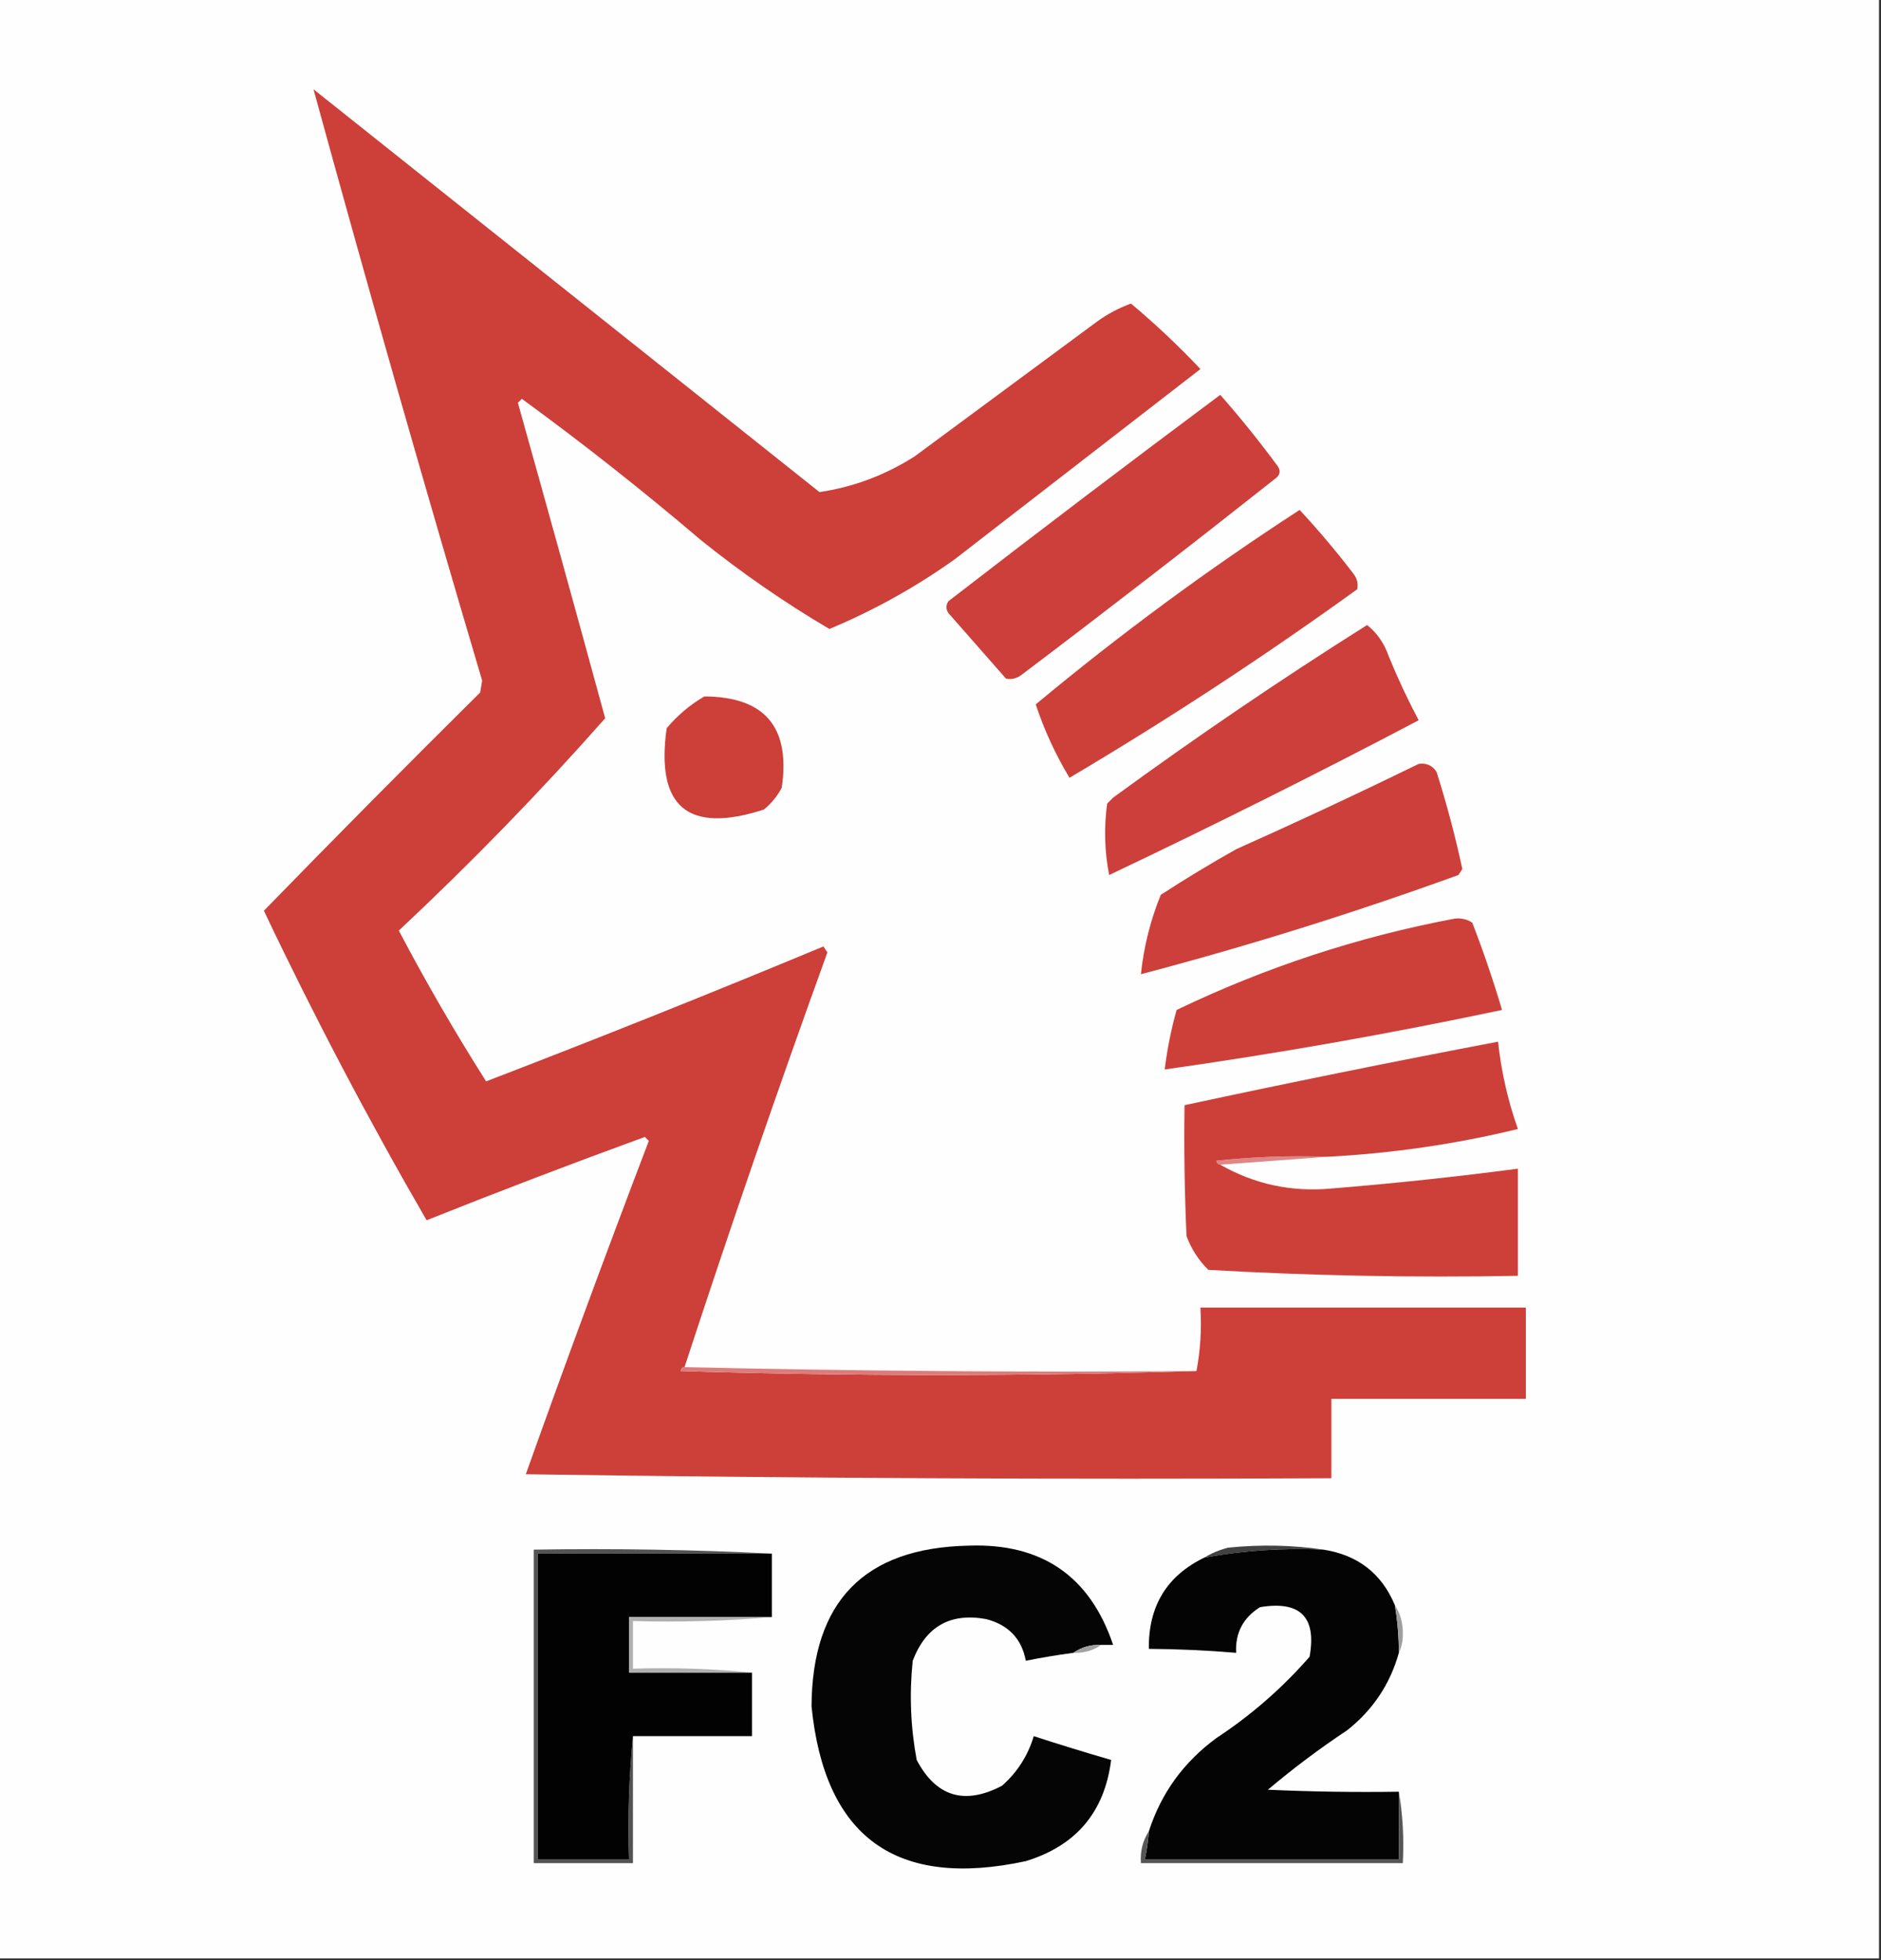
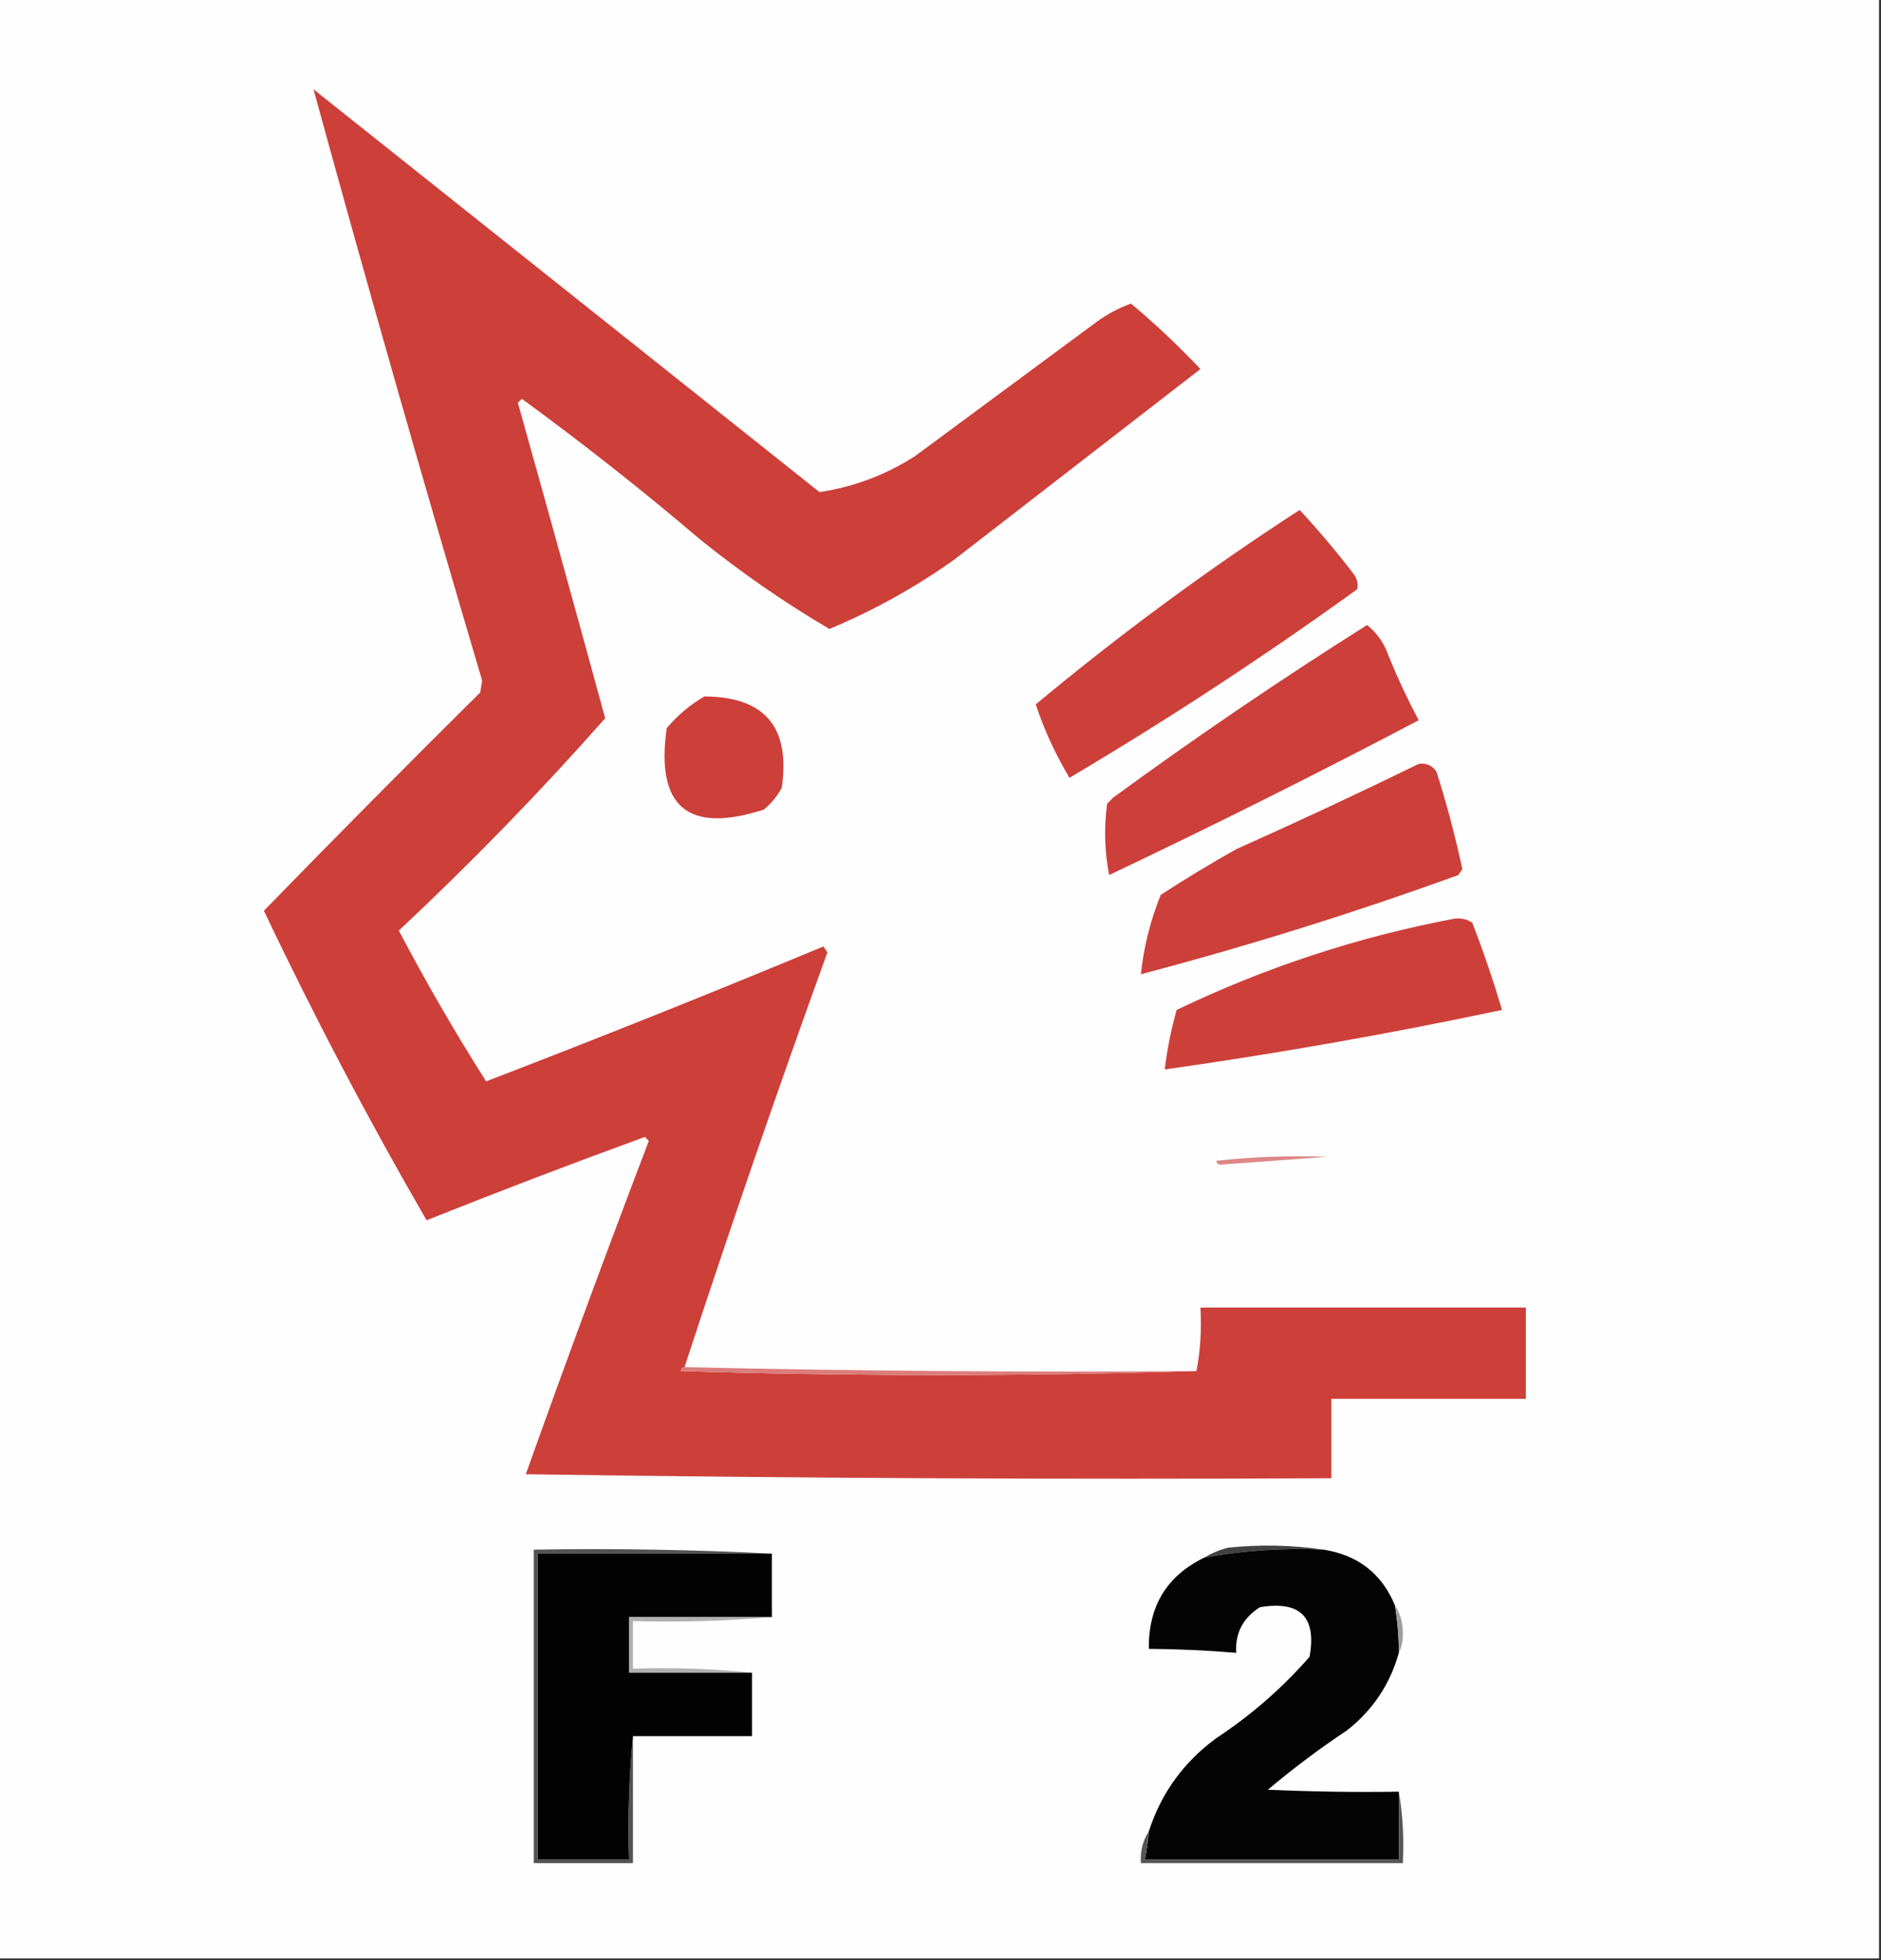
<svg xmlns="http://www.w3.org/2000/svg" version="1.1" width="474px" height="494px" style="shape-rendering:geometricPrecision; text-rendering:geometricPrecision; image-rendering:optimizeQuality; fill-rule:evenodd; clip-rule:evenodd">
  <rect width="100%" height="100%" fill="#333333" stroke="none" />
  <g>
    <path style="opacity:1" fill="#fefefe" d="M -0.5,-0.5 C 157.5,-0.5 315.5,-0.5 473.5,-0.5C 473.5,164.167 473.5,328.833 473.5,493.5C 315.5,493.5 157.5,493.5 -0.5,493.5C -0.5,328.833 -0.5,164.167 -0.5,-0.5 Z" />
  </g>
  <g>
    <path style="opacity:1" fill="#cd3f39" d="M 172.5,344.5 C 171.957,344.56 171.624,344.893 171.5,345.5C 214.998,346.831 258.331,346.831 301.5,345.5C 302.488,340.36 302.821,335.026 302.5,329.5C 329.833,329.5 357.167,329.5 384.5,329.5C 384.5,337.167 384.5,344.833 384.5,352.5C 368.167,352.5 351.833,352.5 335.5,352.5C 335.5,359.167 335.5,365.833 335.5,372.5C 267.83,372.833 200.163,372.5 132.5,371.5C 142.53,343.376 152.863,315.376 163.5,287.5C 163.167,287.167 162.833,286.833 162.5,286.5C 144.046,293.229 125.713,300.229 107.5,307.5C 92.784,282.069 79.117,256.069 66.5,229.5C 84.486,211.014 102.653,192.681 121,174.5C 121.167,173.5 121.333,172.5 121.5,171.5C 106.794,121.893 92.627,72.227 79,22.5C 121.5,56.333 164,90.167 206.5,124C 215.037,122.744 223.037,119.744 230.5,115C 245.833,103.667 261.167,92.333 276.5,81C 279.112,79.111 281.945,77.611 285,76.5C 291.123,81.621 296.957,87.121 302.5,93C 281.833,109 261.167,125 240.5,141C 230.677,147.996 220.177,153.829 209,158.5C 197.626,151.795 186.793,144.295 176.5,136C 161.931,123.595 146.931,111.762 131.5,100.5C 131.167,100.833 130.833,101.167 130.5,101.5C 137.918,127.928 145.251,154.428 152.5,181C 136.095,199.574 118.761,217.408 100.5,234.5C 107.314,247.462 114.648,260.128 122.5,272.5C 150.948,261.57 179.281,250.237 207.5,238.5C 207.833,239 208.167,239.5 208.5,240C 195.972,274.589 183.972,309.422 172.5,344.5 Z" />
  </g>
  <g>
-     <path style="opacity:1" fill="#cd3f3a" d="M 307.5,99.5 C 312.554,105.247 317.387,111.247 322,117.5C 322.749,118.635 322.583,119.635 321.5,120.5C 300.347,137.242 279.014,153.742 257.5,170C 256.241,170.982 254.908,171.315 253.5,171C 248.667,165.5 243.833,160 239,154.5C 238.333,153.5 238.333,152.5 239,151.5C 261.734,133.919 284.567,116.586 307.5,99.5 Z" />
-   </g>
+     </g>
  <g>
    <path style="opacity:1" fill="#cd403a" d="M 327.5,128.5 C 332.219,133.577 336.719,138.91 341,144.5C 341.982,145.759 342.315,147.092 342,148.5C 318.414,165.522 294.247,181.355 269.5,196C 265.929,190.035 263.096,183.868 261,177.5C 282.256,159.803 304.423,143.47 327.5,128.5 Z" />
  </g>
  <g>
    <path style="opacity:1" fill="#cd3f3a" d="M 344.5,157.5 C 347.027,159.51 348.861,162.177 350,165.5C 352.243,170.985 354.743,176.318 357.5,181.5C 331.748,195.043 305.748,208.043 279.5,220.5C 278.336,214.528 278.17,208.528 279,202.5C 279.5,202 280,201.5 280.5,201C 301.38,185.735 322.713,171.235 344.5,157.5 Z" />
  </g>
  <g>
    <path style="opacity:1" fill="#cd3f39" d="M 177.5,175.5 C 192.729,175.573 199.229,183.239 197,198.5C 195.878,200.624 194.378,202.457 192.5,204C 173.365,210.195 165.198,203.362 168,183.5C 170.775,180.22 173.942,177.554 177.5,175.5 Z" />
  </g>
  <g>
    <path style="opacity:1" fill="#cd3f3a" d="M 357.5,192.5 C 359.451,192.227 360.951,192.893 362,194.5C 364.543,202.502 366.71,210.669 368.5,219C 368.167,219.5 367.833,220 367.5,220.5C 341.192,230.047 314.525,238.381 287.5,245.5C 288.225,238.6 289.892,231.933 292.5,225.5C 298.702,221.468 305.035,217.635 311.5,214C 327.014,207.075 342.347,199.908 357.5,192.5 Z" />
  </g>
  <g>
    <path style="opacity:1" fill="#cd403a" d="M 366.5,231.5 C 368.144,231.286 369.644,231.62 371,232.5C 373.793,239.713 376.293,247.046 378.5,254.5C 350.342,260.471 322.008,265.471 293.5,269.5C 294.114,264.428 295.114,259.428 296.5,254.5C 318.945,243.731 342.278,236.065 366.5,231.5 Z" />
  </g>
  <g>
    <path style="opacity:1" fill="#de8786" d="M 334.5,291.5 C 325.5,292.167 316.5,292.833 307.5,293.5C 306.957,293.44 306.624,293.107 306.5,292.5C 315.81,291.502 325.143,291.168 334.5,291.5 Z" />
  </g>
  <g>
-     <path style="opacity:1" fill="#cd403a" d="M 334.5,291.5 C 325.143,291.168 315.81,291.502 306.5,292.5C 306.624,293.107 306.957,293.44 307.5,293.5C 316.148,298.43 325.482,300.43 335.5,299.5C 351.217,298.222 366.884,296.556 382.5,294.5C 382.5,303.5 382.5,312.5 382.5,321.5C 356.411,321.982 330.411,321.482 304.5,320C 302.044,317.592 300.211,314.759 299,311.5C 298.5,300.505 298.333,289.505 298.5,278.5C 324.774,272.843 351.107,267.51 377.5,262.5C 378.311,270.031 379.977,277.365 382.5,284.5C 366.909,288.299 350.909,290.633 334.5,291.5 Z" />
-   </g>
+     </g>
  <g>
    <path style="opacity:1" fill="#db7d7b" d="M 172.5,344.5 C 215.33,345.499 258.33,345.832 301.5,345.5C 258.331,346.831 214.998,346.831 171.5,345.5C 171.624,344.893 171.957,344.56 172.5,344.5 Z" />
  </g>
  <g>
    <path style="opacity:1" fill="#414141" d="M 333.5,390.5 C 323.386,390.04 313.386,390.707 303.5,392.5C 305.277,391.4 307.277,390.566 309.5,390C 317.677,389.177 325.677,389.344 333.5,390.5 Z" />
  </g>
  <g>
-     <path style="opacity:1" fill="#050505" d="M 277.5,414.5 C 274.848,414.41 272.515,415.076 270.5,416.5C 266.476,417.038 262.476,417.705 258.5,418.5C 257.456,412.953 254.123,409.453 248.5,408C 239.469,406.35 233.302,409.85 230,418.5C 229.13,426.897 229.463,435.23 231,443.5C 235.893,452.771 243.059,454.938 252.5,450C 256.357,446.592 259.024,442.426 260.5,437.5C 266.992,439.609 273.492,441.609 280,443.5C 278.356,456.603 271.19,465.103 258.5,469C 225.818,476.013 207.818,463.013 204.5,430C 204.645,403.554 217.812,390.054 244,389.5C 262.486,388.812 274.652,397.146 280.5,414.5C 279.5,414.5 278.5,414.5 277.5,414.5 Z" />
-   </g>
+     </g>
  <g>
    <path style="opacity:1" fill="#040404" d="M 333.5,390.5 C 342.178,391.857 348.178,396.524 351.5,404.5C 352.162,408.466 352.495,412.466 352.5,416.5C 350.308,424.37 345.975,430.87 339.5,436C 332.55,440.615 325.884,445.615 319.5,451C 330.495,451.5 341.495,451.667 352.5,451.5C 352.5,457.167 352.5,462.833 352.5,468.5C 331.167,468.5 309.833,468.5 288.5,468.5C 288.993,466.194 289.326,463.861 289.5,461.5C 292.57,451.909 298.236,444.076 306.5,438C 315.272,432.227 323.105,425.394 330,417.5C 331.815,407.475 327.649,403.309 317.5,405C 313.238,407.691 311.238,411.524 311.5,416.5C 304.183,415.882 296.849,415.549 289.5,415.5C 289.372,404.732 294.038,397.065 303.5,392.5C 313.386,390.707 323.386,390.04 333.5,390.5 Z" />
  </g>
  <g>
    <path style="opacity:1" fill="#535353" d="M 194.5,391.5 C 174.833,391.5 155.167,391.5 135.5,391.5C 135.5,417.167 135.5,442.833 135.5,468.5C 143.167,468.5 150.833,468.5 158.5,468.5C 158.172,457.986 158.506,447.653 159.5,437.5C 159.5,448.167 159.5,458.833 159.5,469.5C 151.167,469.5 142.833,469.5 134.5,469.5C 134.5,443.167 134.5,416.833 134.5,390.5C 154.674,390.17 174.674,390.503 194.5,391.5 Z" />
  </g>
  <g>
    <path style="opacity:1" fill="#020202" d="M 194.5,391.5 C 194.5,396.833 194.5,402.167 194.5,407.5C 182.5,407.5 170.5,407.5 158.5,407.5C 158.5,412.167 158.5,416.833 158.5,421.5C 168.833,421.5 179.167,421.5 189.5,421.5C 189.5,426.833 189.5,432.167 189.5,437.5C 179.5,437.5 169.5,437.5 159.5,437.5C 158.506,447.653 158.172,457.986 158.5,468.5C 150.833,468.5 143.167,468.5 135.5,468.5C 135.5,442.833 135.5,417.167 135.5,391.5C 155.167,391.5 174.833,391.5 194.5,391.5 Z" />
  </g>
  <g>
    <path style="opacity:1" fill="#9e9e9e" d="M 351.5,404.5 C 352.926,406.679 353.592,409.179 353.5,412C 353.492,413.707 353.158,415.207 352.5,416.5C 352.495,412.466 352.162,408.466 351.5,404.5 Z" />
  </g>
  <g>
-     <path style="opacity:1" fill="#a1a1a1" d="M 277.5,414.5 C 275.485,415.924 273.152,416.59 270.5,416.5C 272.515,415.076 274.848,414.41 277.5,414.5 Z" />
-   </g>
+     </g>
  <g>
    <path style="opacity:1" fill="#b0b0b0" d="M 194.5,407.5 C 183.012,408.495 171.345,408.828 159.5,408.5C 159.5,412.5 159.5,416.5 159.5,420.5C 169.681,420.173 179.681,420.506 189.5,421.5C 179.167,421.5 168.833,421.5 158.5,421.5C 158.5,416.833 158.5,412.167 158.5,407.5C 170.5,407.5 182.5,407.5 194.5,407.5 Z" />
  </g>
  <g>
    <path style="opacity:1" fill="#565656" d="M 352.5,451.5 C 353.49,457.31 353.823,463.31 353.5,469.5C 331.5,469.5 309.5,469.5 287.5,469.5C 287.294,466.505 287.96,463.838 289.5,461.5C 289.326,463.861 288.993,466.194 288.5,468.5C 309.833,468.5 331.167,468.5 352.5,468.5C 352.5,462.833 352.5,457.167 352.5,451.5 Z" />
  </g>
</svg>